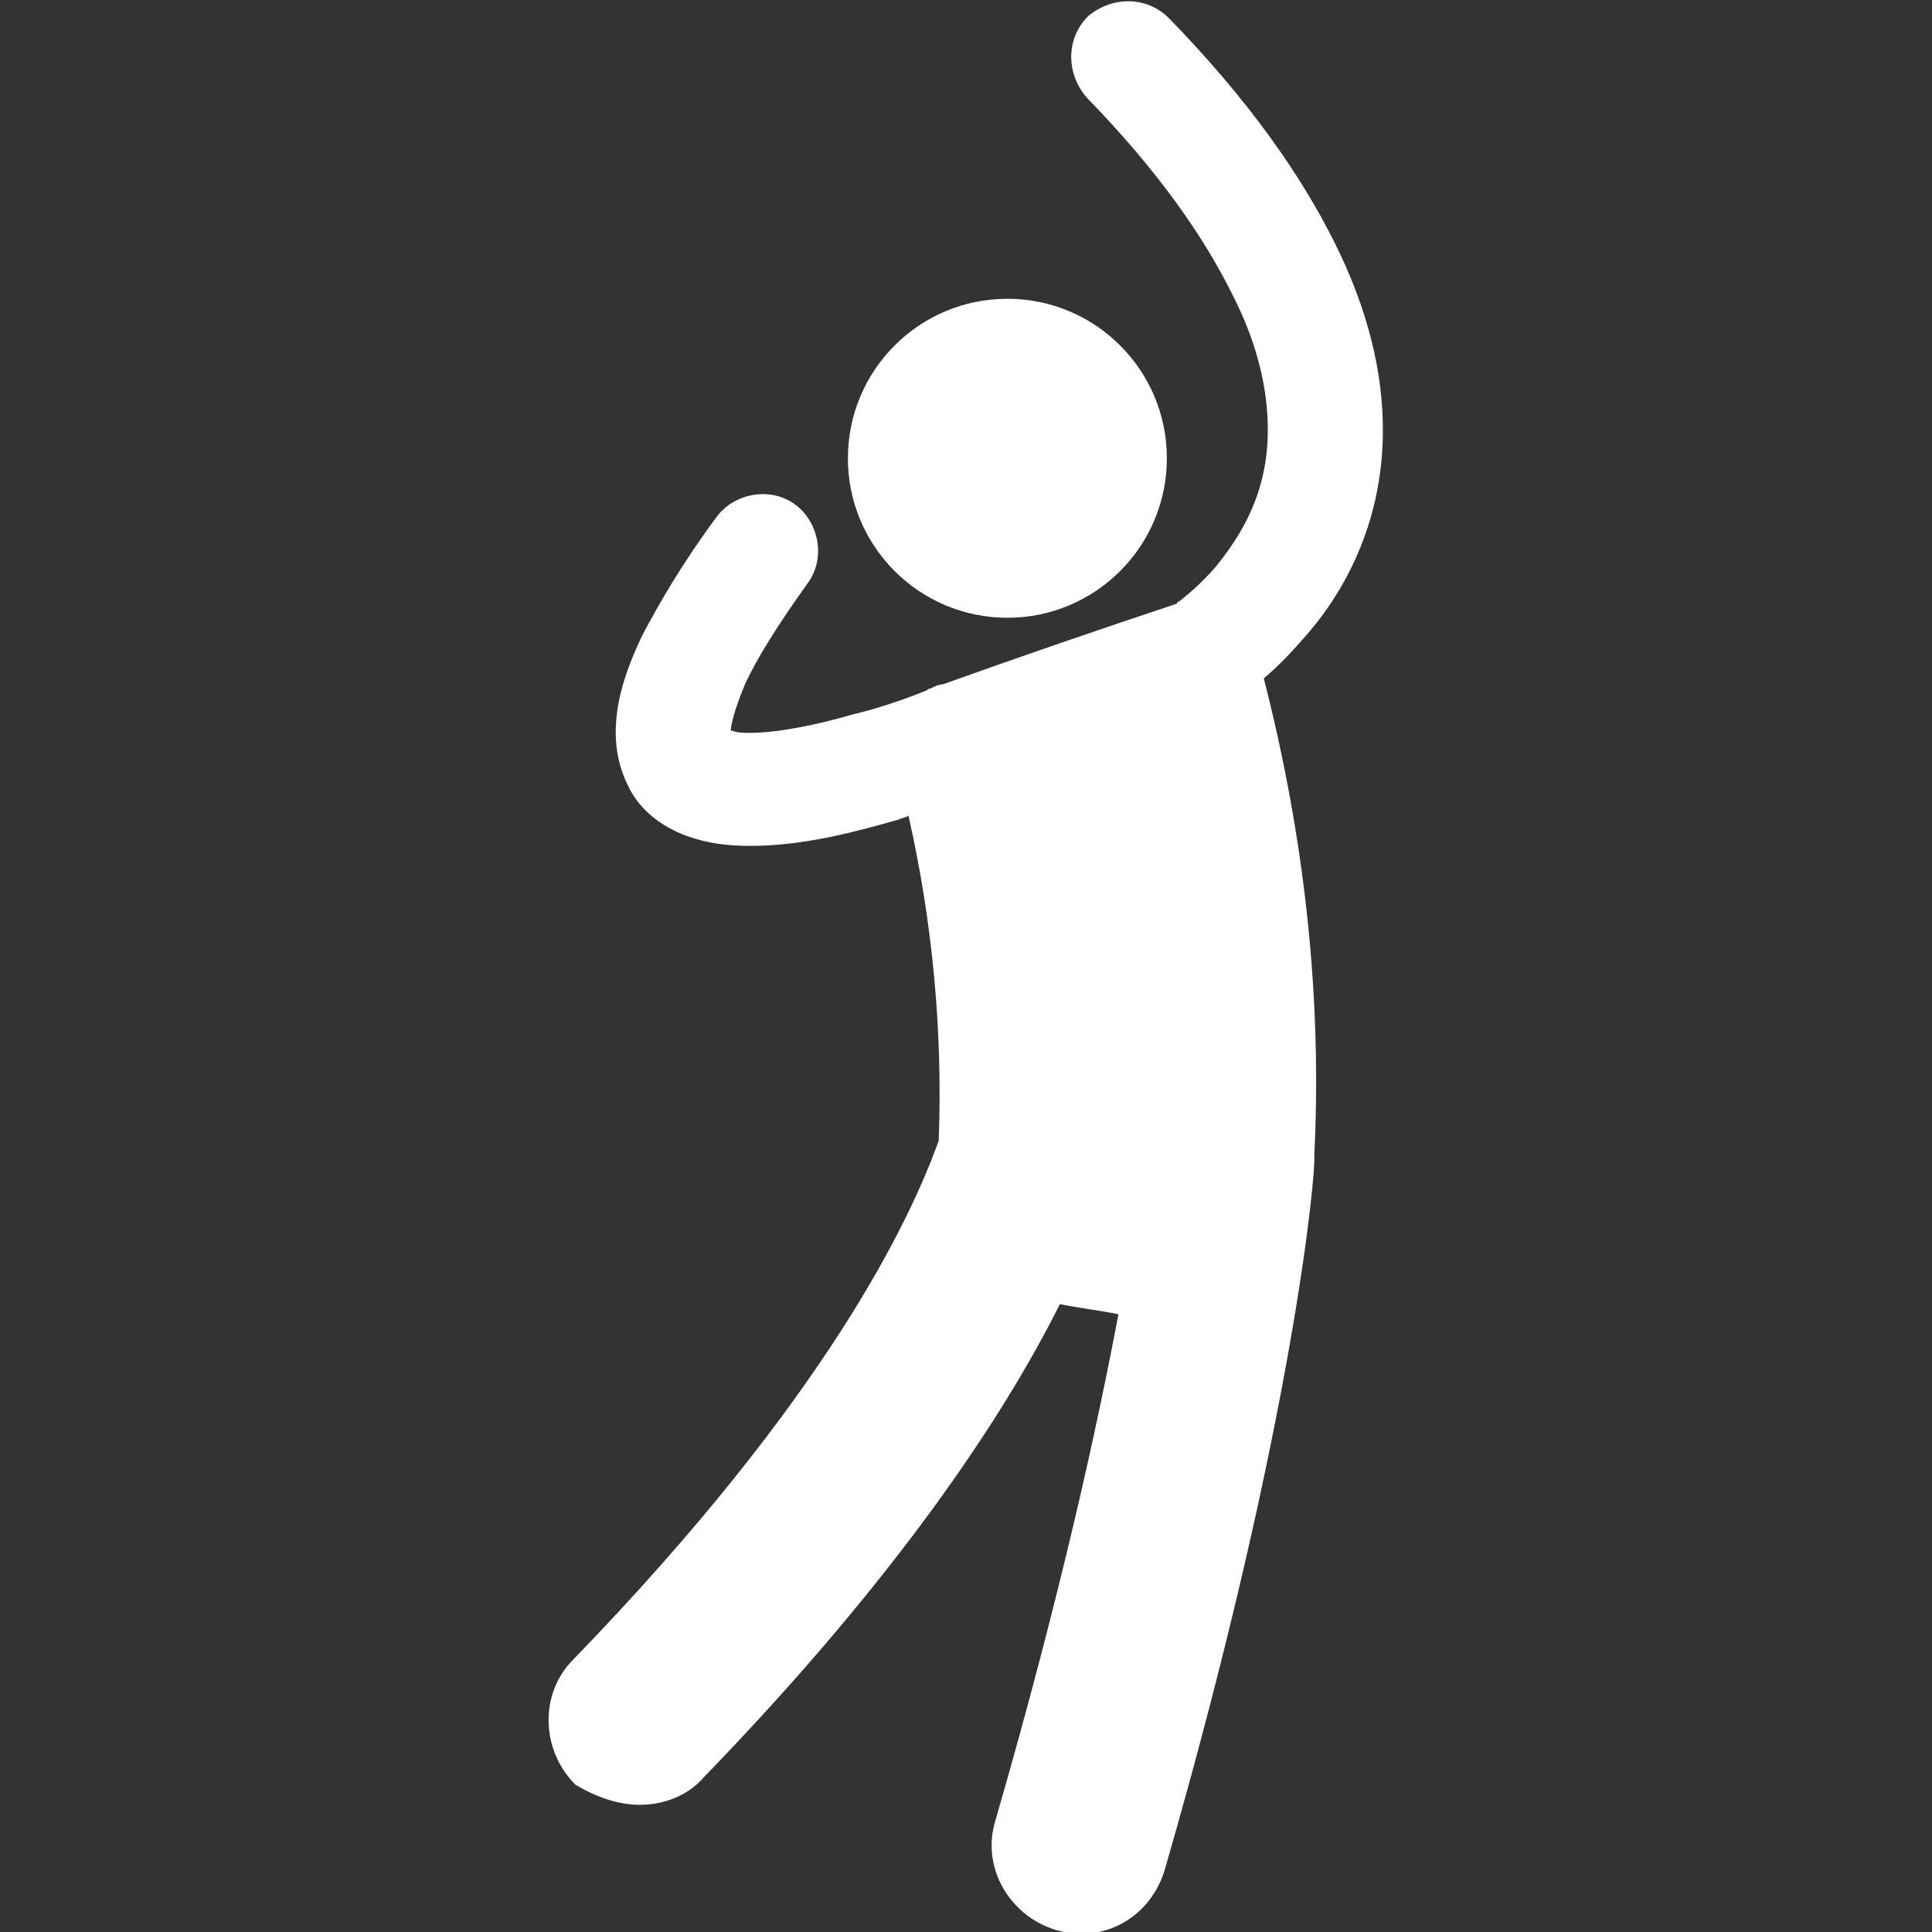
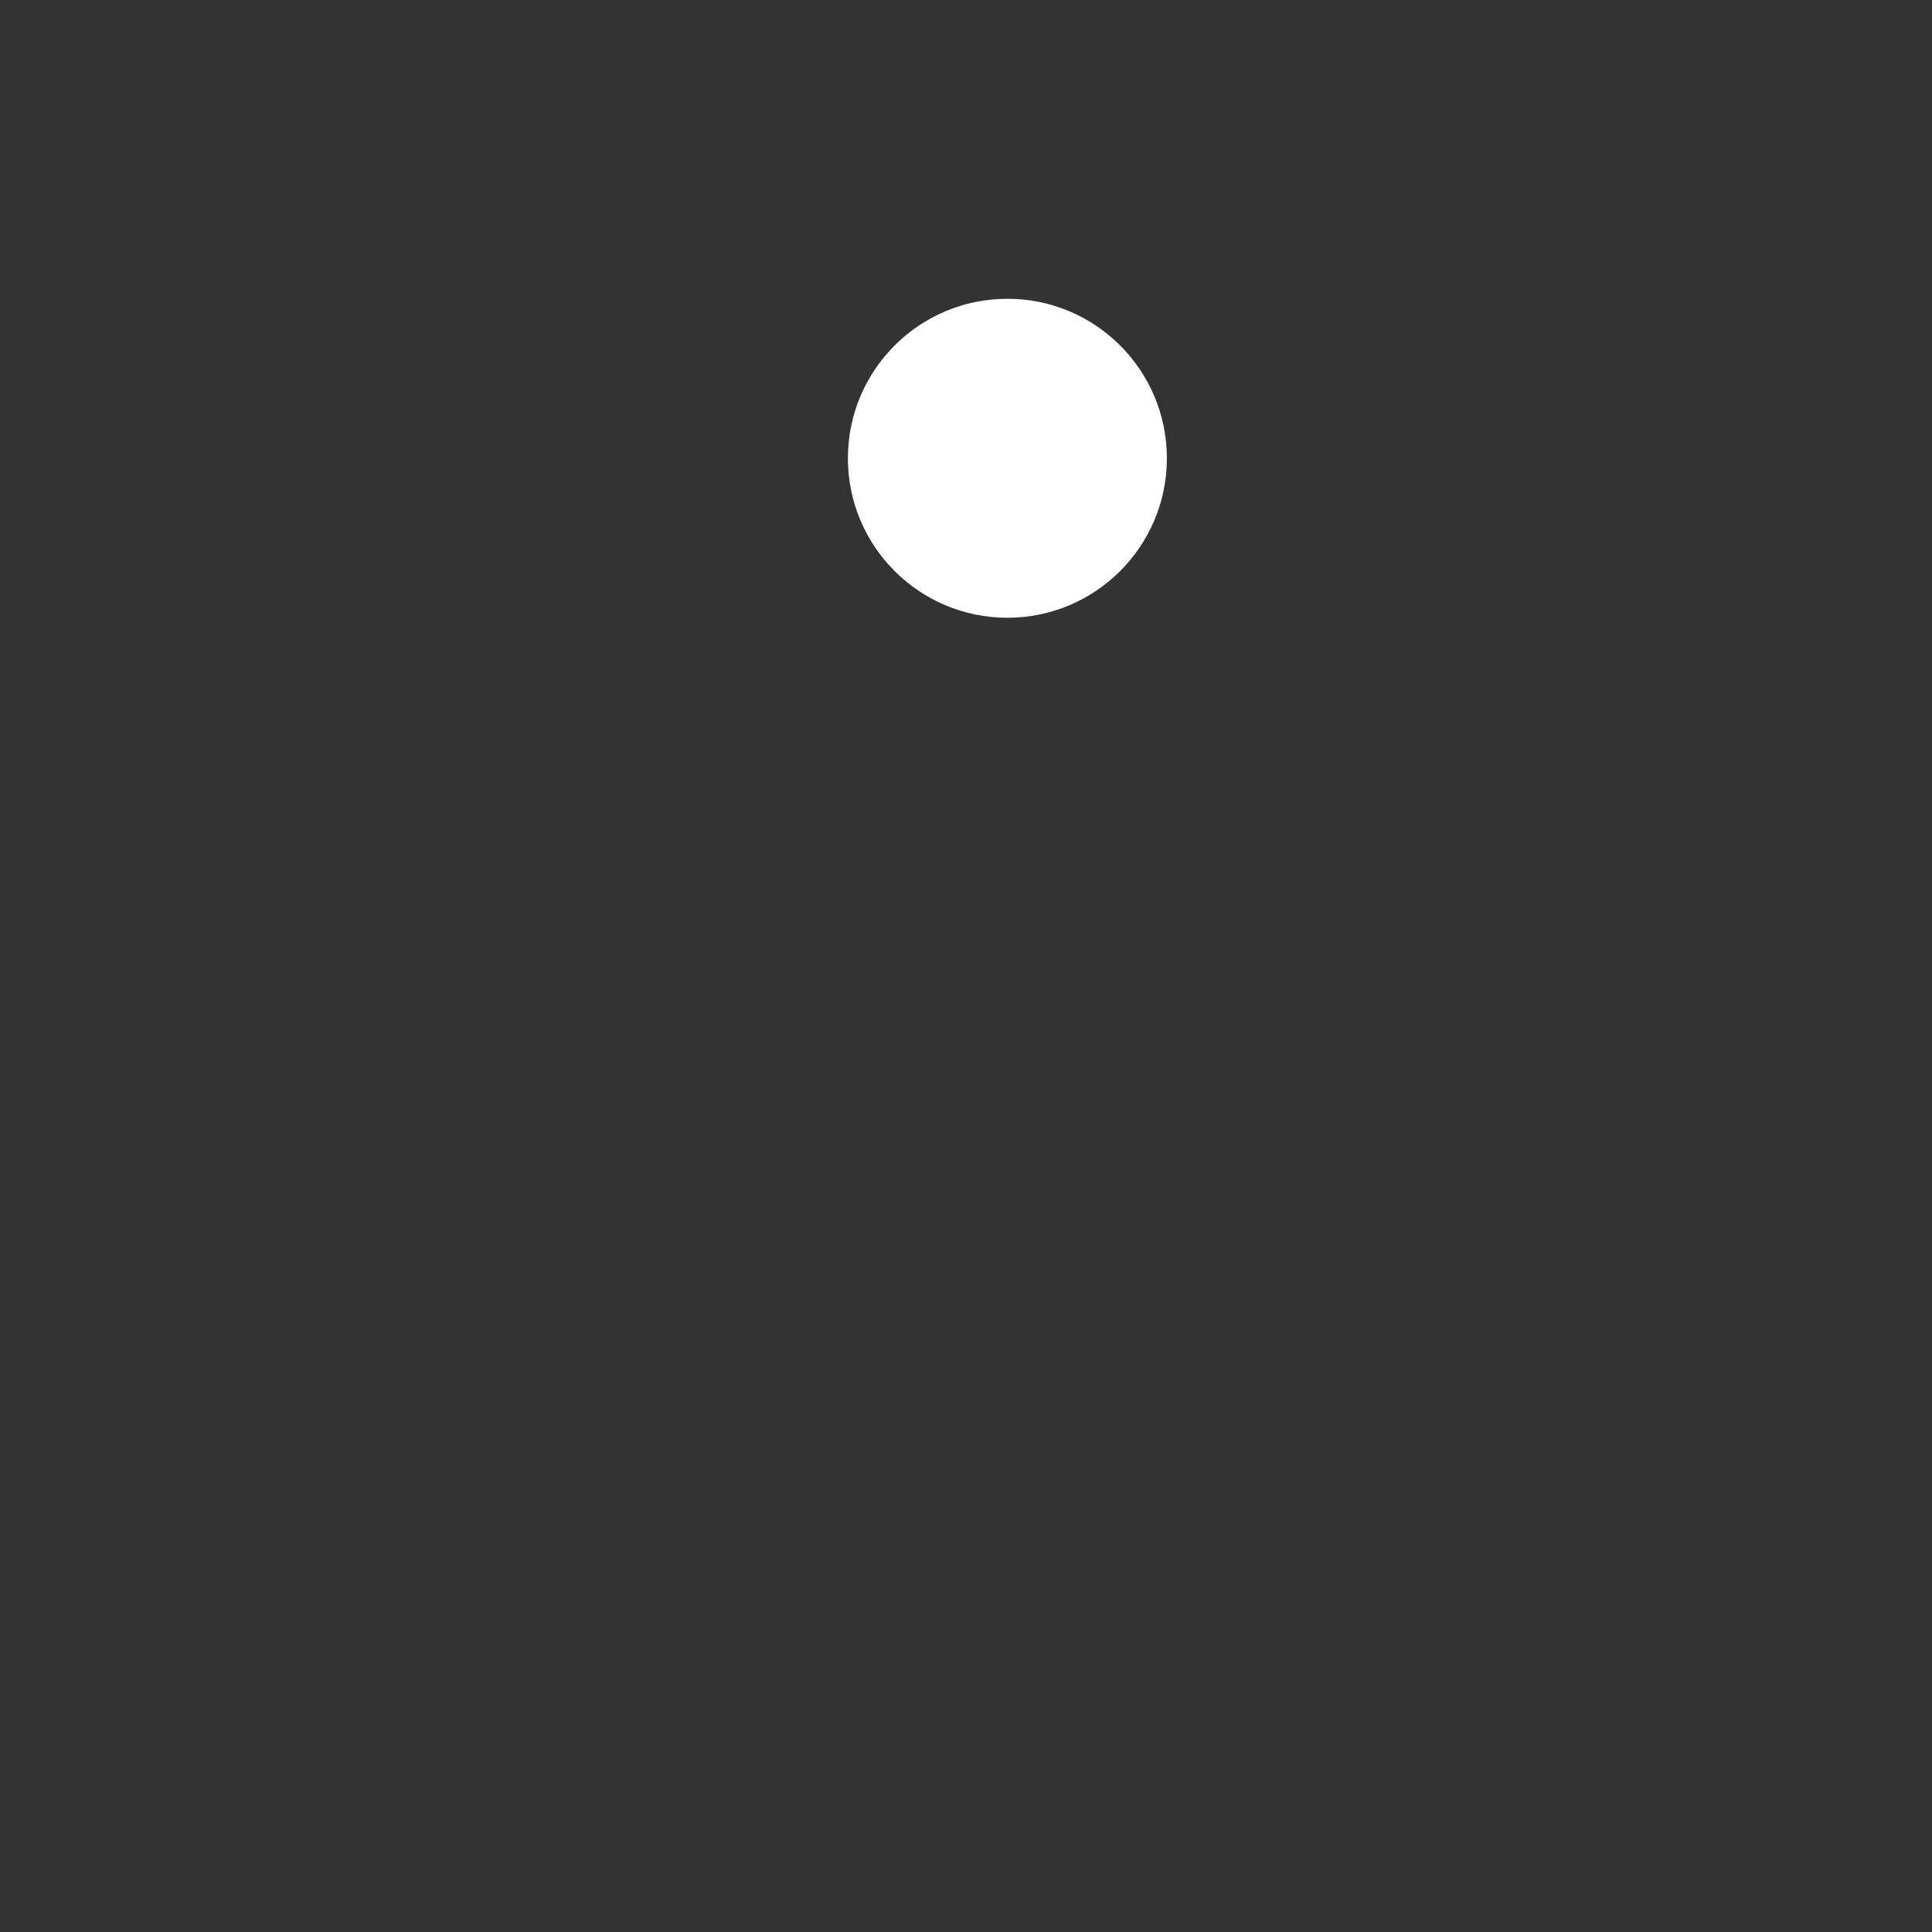
<svg xmlns="http://www.w3.org/2000/svg" version="1.1" id="Capa_1" x="0px" y="0px" viewBox="0 0 95.7 95.7" style="enable-background:new 0 0 95.7 95.7;" xml:space="preserve">
  <rect x="0" y="0" width="95.7" height="95.7" fill="#333333" stroke="none" />
  <style type="text/css">
	.st0{fill:#FFFFFF;}
</style>
  <title>white-icon-bacteria</title>
  <g>
-     <path class="st0" d="M31.7,89.4c1.1,0,2.3-0.4,3.1-1.3c9.6-9.9,14.9-17.9,17.7-23.5c1,0.2,1.9,0.3,2.9,0.5   c-1,5.3-2.8,13.7-6.1,25.1c-0.7,2.3,0.7,4.7,3,5.4c0.4,0.1,0.8,0.2,1.2,0.2c1.9,0,3.6-1.2,4.2-3.2c6.5-22.5,7.5-34.9,7.4-35.3   c0.4-8-0.5-15.9-2.5-23.7c0.6-0.5,1.2-1.1,1.9-1.9c2-2.2,4-5.7,4-10.4c0-2.8-0.7-5.9-2.4-9.3c-1.7-3.4-4.3-7.1-8.2-11.1   c-1.1-1.1-2.8-1.1-4-0.1c-1.1,1.1-1.1,2.8-0.1,4c3.6,3.7,5.8,6.9,7.2,9.7c1.4,2.7,1.8,5,1.8,6.8c0,3.1-1.3,5.2-2.6,6.8   c-0.7,0.8-1.3,1.3-1.8,1.7c0,0-0.1,0-0.1,0.1c-3.9,1.3-7.7,2.6-11.6,4c-0.2,0-0.4,0.1-0.6,0.2l0,0c0,0-0.1,0-0.2,0.1   c-0.5,0.2-2,0.8-3.7,1.2c-1.7,0.5-3.7,0.9-5,0.9c-0.4,0-0.7,0-0.9-0.1h-0.1c0-0.3,0.2-1.1,0.7-2.3c0.6-1.3,1.6-2.9,3.1-5   c0.9-1.2,0.6-3-0.6-3.9c-1.2-0.9-3-0.6-3.9,0.6c-1.7,2.3-2.8,4.2-3.7,5.9c-0.8,1.7-1.3,3.2-1.3,4.8c0,0.9,0.2,1.8,0.6,2.6   c0.6,1.3,1.8,2.1,2.9,2.5s2.1,0.5,3.2,0.5c2.6,0,5.2-0.7,7.3-1.3c0.2-0.1,0.4-0.1,0.5-0.2c1.2,5.3,1.7,10.7,1.5,16.1   c-1.4,3.9-5.5,12.7-18.1,25.7c-1.7,1.7-1.6,4.5,0.1,6.2C29.5,89,30.6,89.4,31.7,89.4z" />
    <ellipse class="st0" cx="49.9" cy="22.7" rx="7.9" ry="7.9" />
  </g>
</svg>